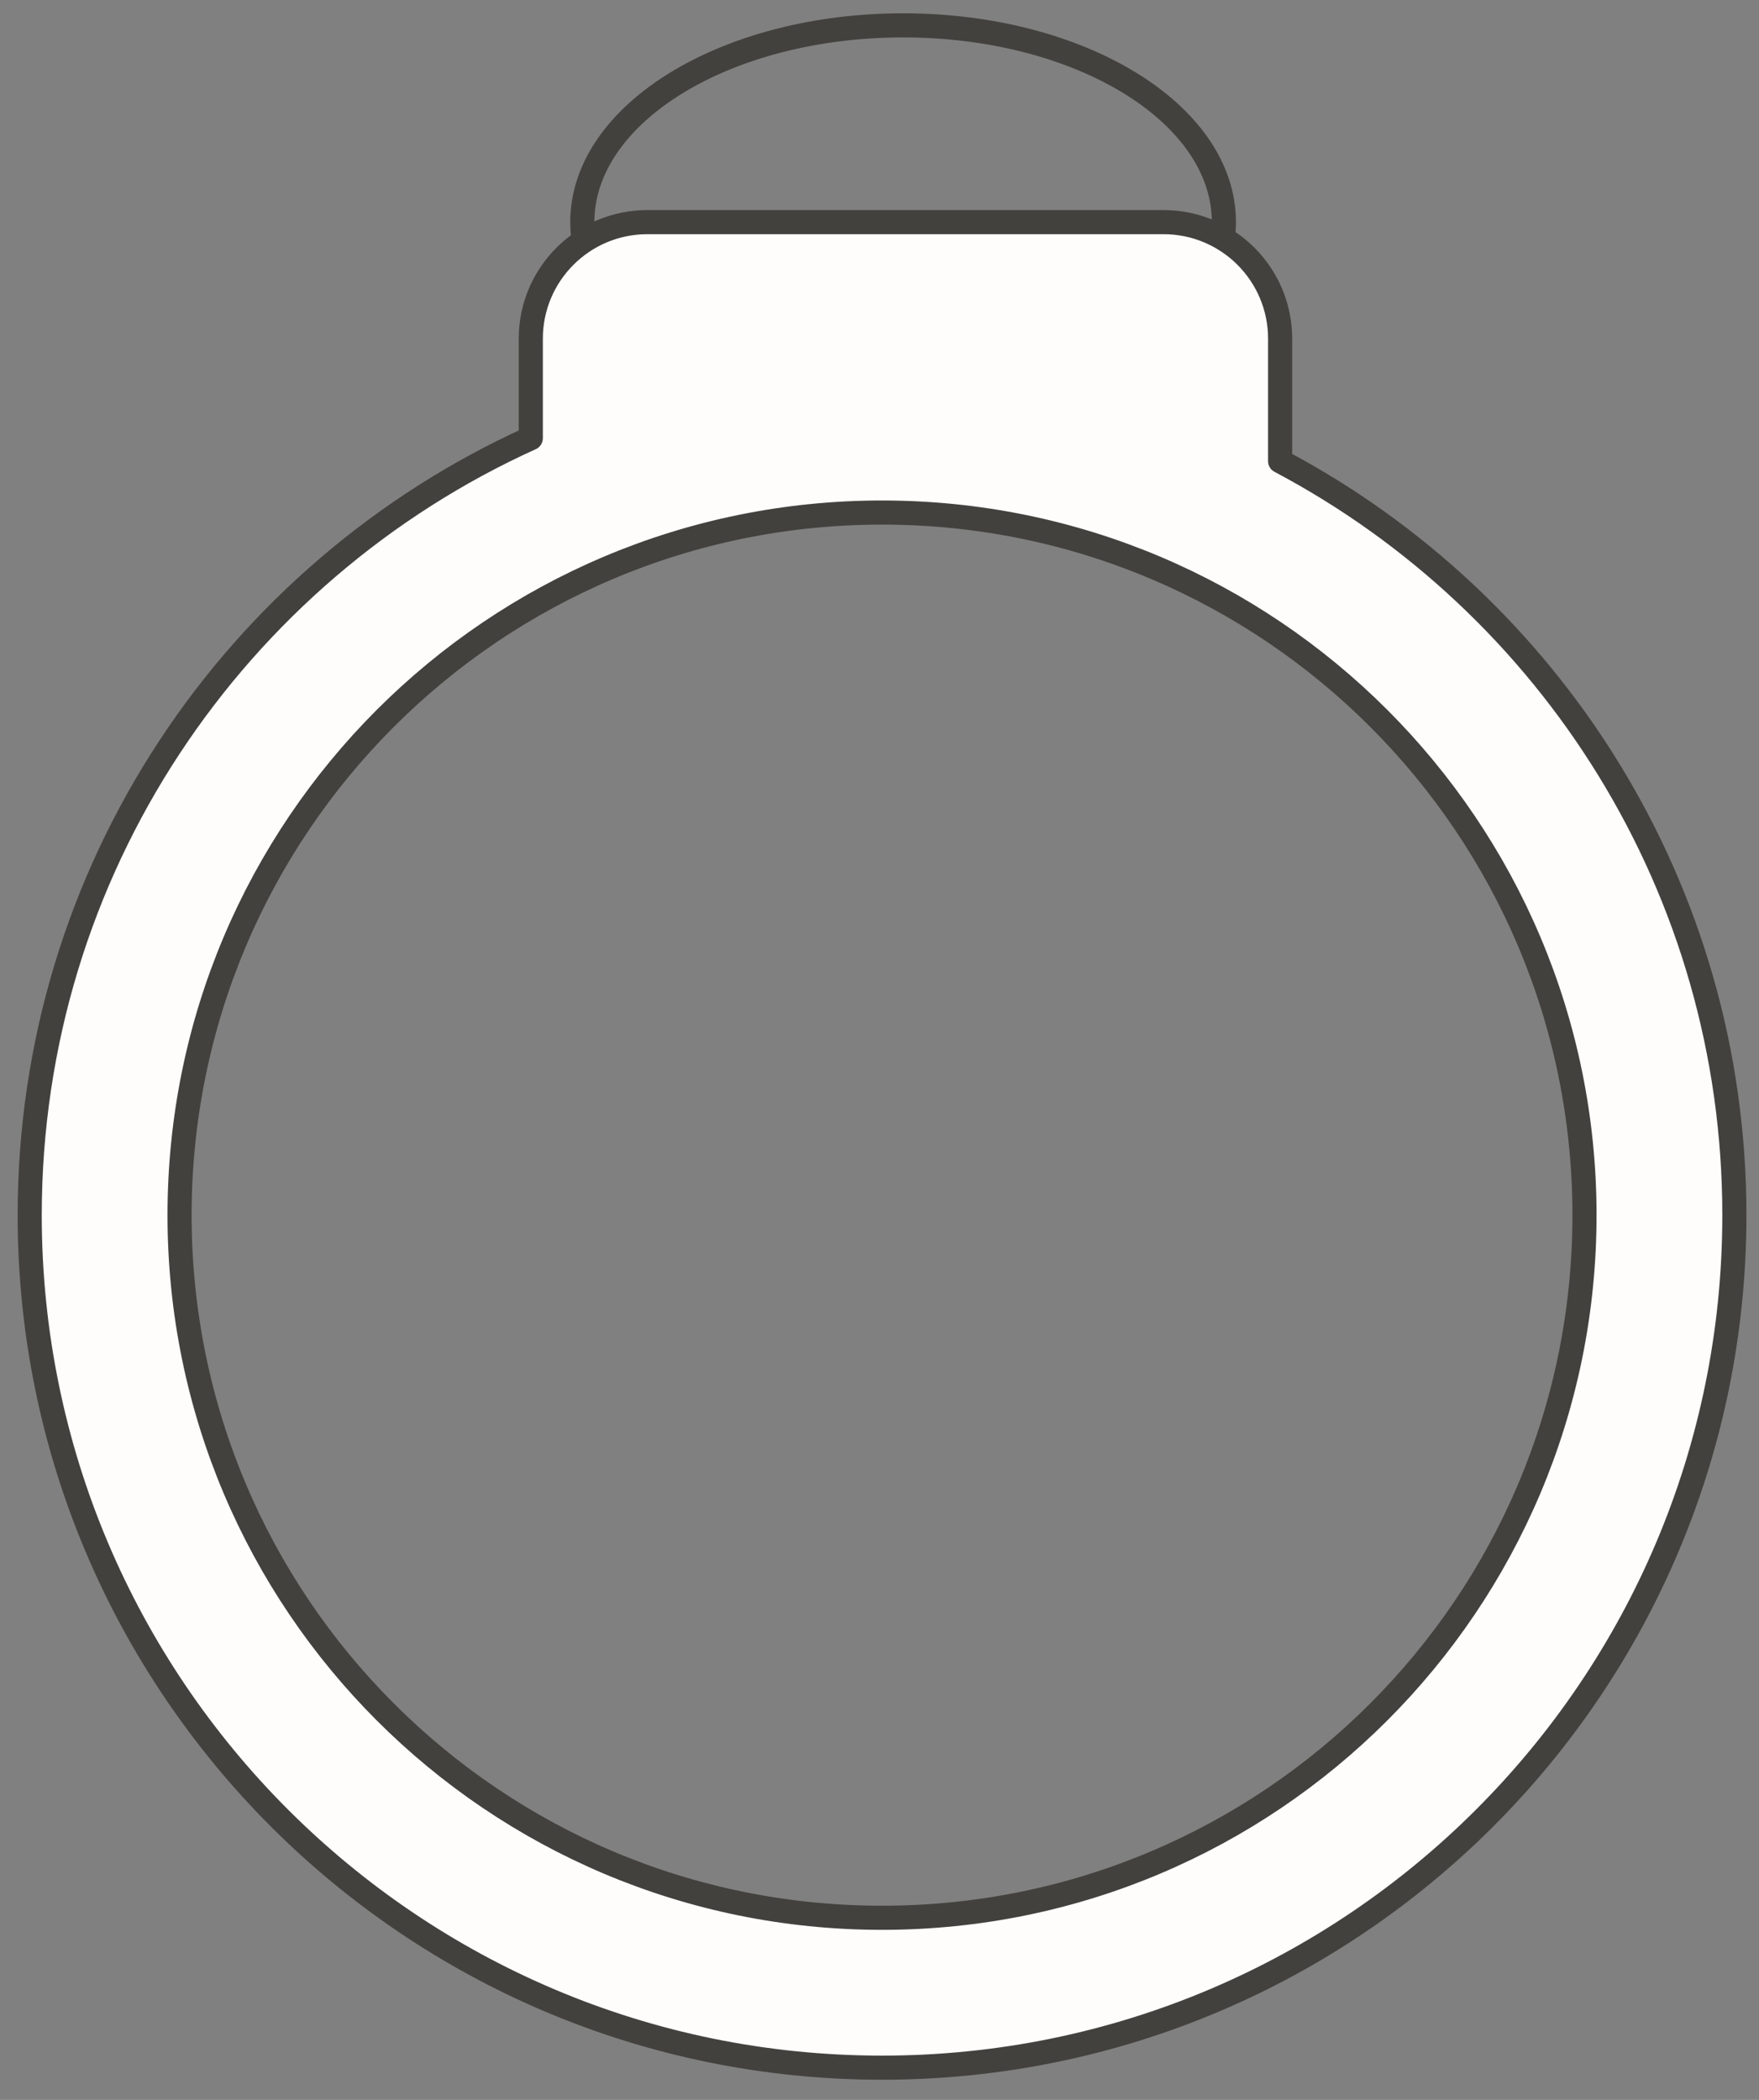
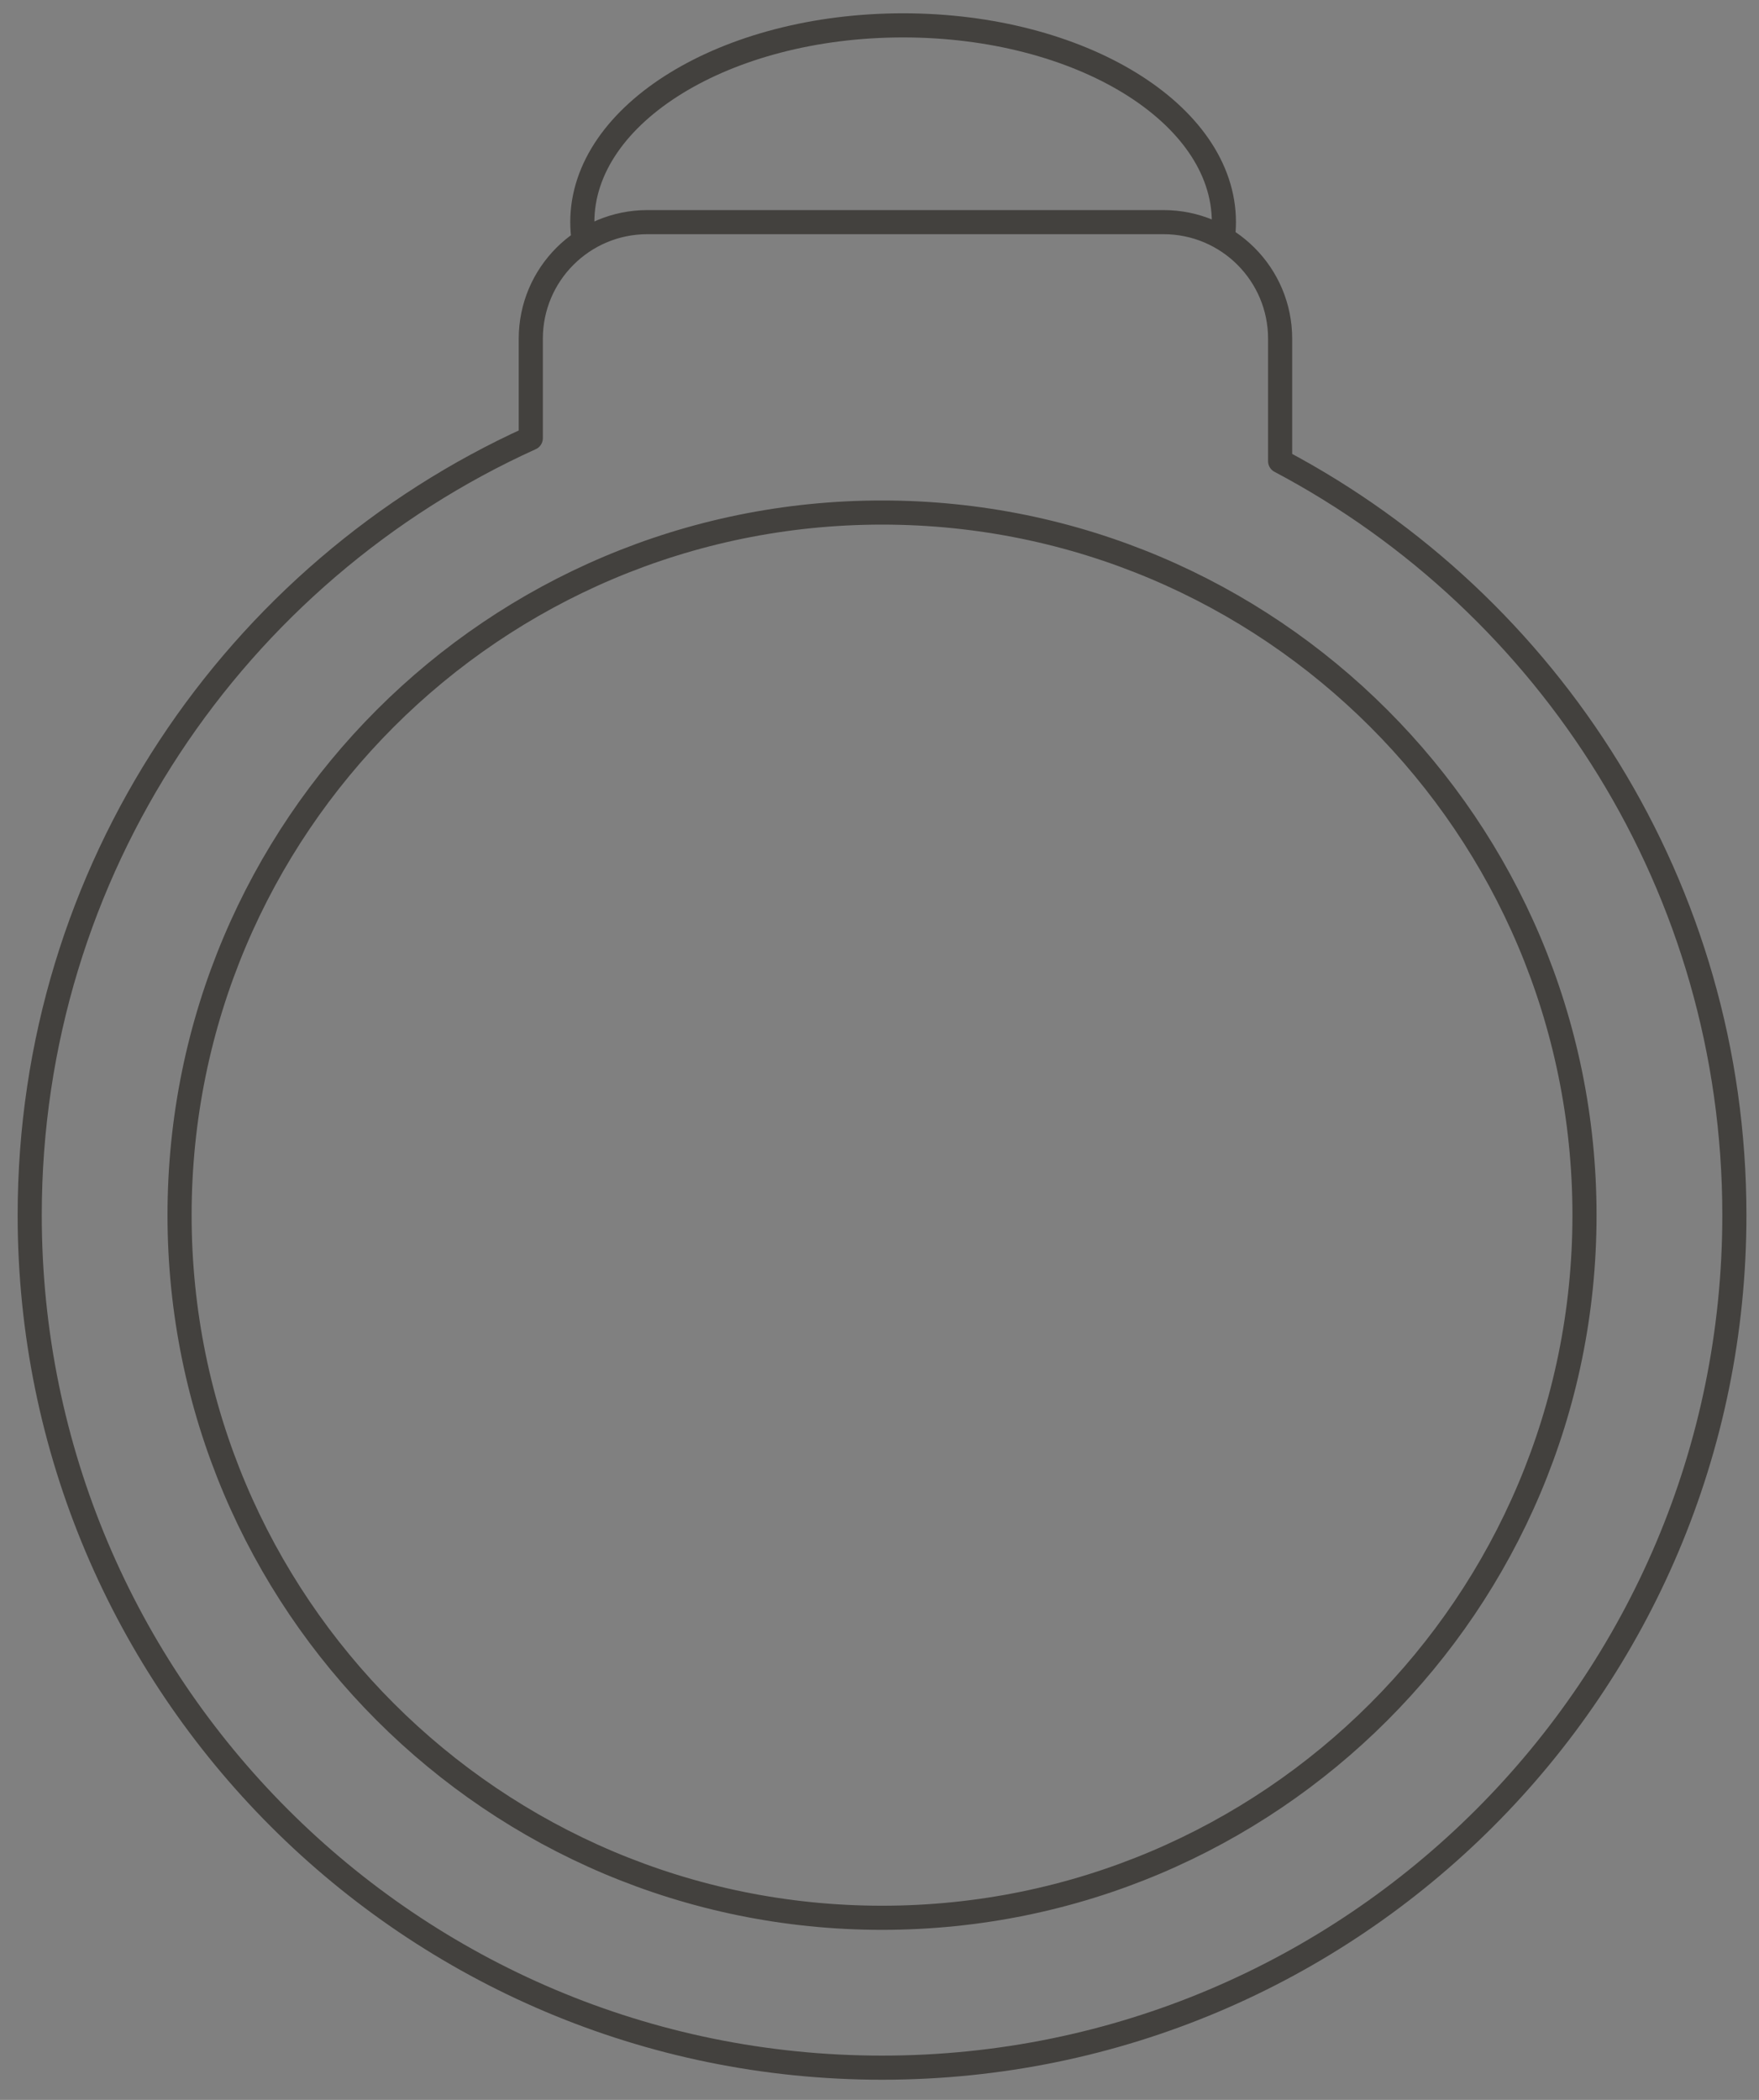
<svg xmlns="http://www.w3.org/2000/svg" fill="none" viewBox="0 0 62 74" height="74" width="62">
  <rect x="0" y="0" width="62" height="74" fill="#808080" stroke="none" />
-   <path fill="#FFFDFB" d="M21.061 7.984L19.382 9.464L18.556 11.419L18.703 14.069L18.296 15.472L14.928 17.37L9.931 21.626L6.288 26.012L2.847 32.354L1.43 38.089L1 46.239L3.967 56.303L7.857 62.125L15.633 68.929L23.988 72.152L33.73 72.999L44.074 70.095L53.006 63.723L59.166 54.398L61.162 43.752L60.587 37.129L58.077 29.295L51.84 20.854L47.121 17.37L45.455 16.213L44.955 11.153L43.789 8.677L42.568 7.984H21.061ZM31.084 67.723C44.778 67.723 55.879 56.589 55.879 42.856C55.879 29.122 44.778 17.989 31.084 17.989C17.39 17.989 6.289 29.122 6.289 42.856C6.289 56.589 17.39 67.723 31.084 67.723Z" clip-rule="evenodd" fill-rule="evenodd" />
  <path stroke-linejoin="round" stroke-linecap="round" stroke-width="0.85" stroke="#43413E" d="M43.1 8.397C43.124 8.209 43.139 8.018 43.139 7.828C43.139 3.999 38.075 0.894 31.832 0.894C25.588 0.894 20.525 3.997 20.525 7.828C20.525 8.052 20.544 8.275 20.577 8.494M45.121 16.251C54.643 21.288 61.132 31.296 61.132 42.822C61.132 59.413 47.681 72.864 31.089 72.864C14.498 72.864 1.047 59.413 1.047 42.822C1.047 30.644 8.292 20.158 18.709 15.442V11.937C18.709 9.667 20.549 7.828 22.818 7.828H41.011C43.281 7.828 45.121 9.667 45.121 11.937V16.251ZM55.849 42.822C55.849 56.496 44.764 67.582 31.089 67.582C17.415 67.582 6.329 56.496 6.329 42.822C6.329 29.147 17.415 18.062 31.089 18.062C44.764 18.062 55.849 29.147 55.849 42.822Z" />
</svg>